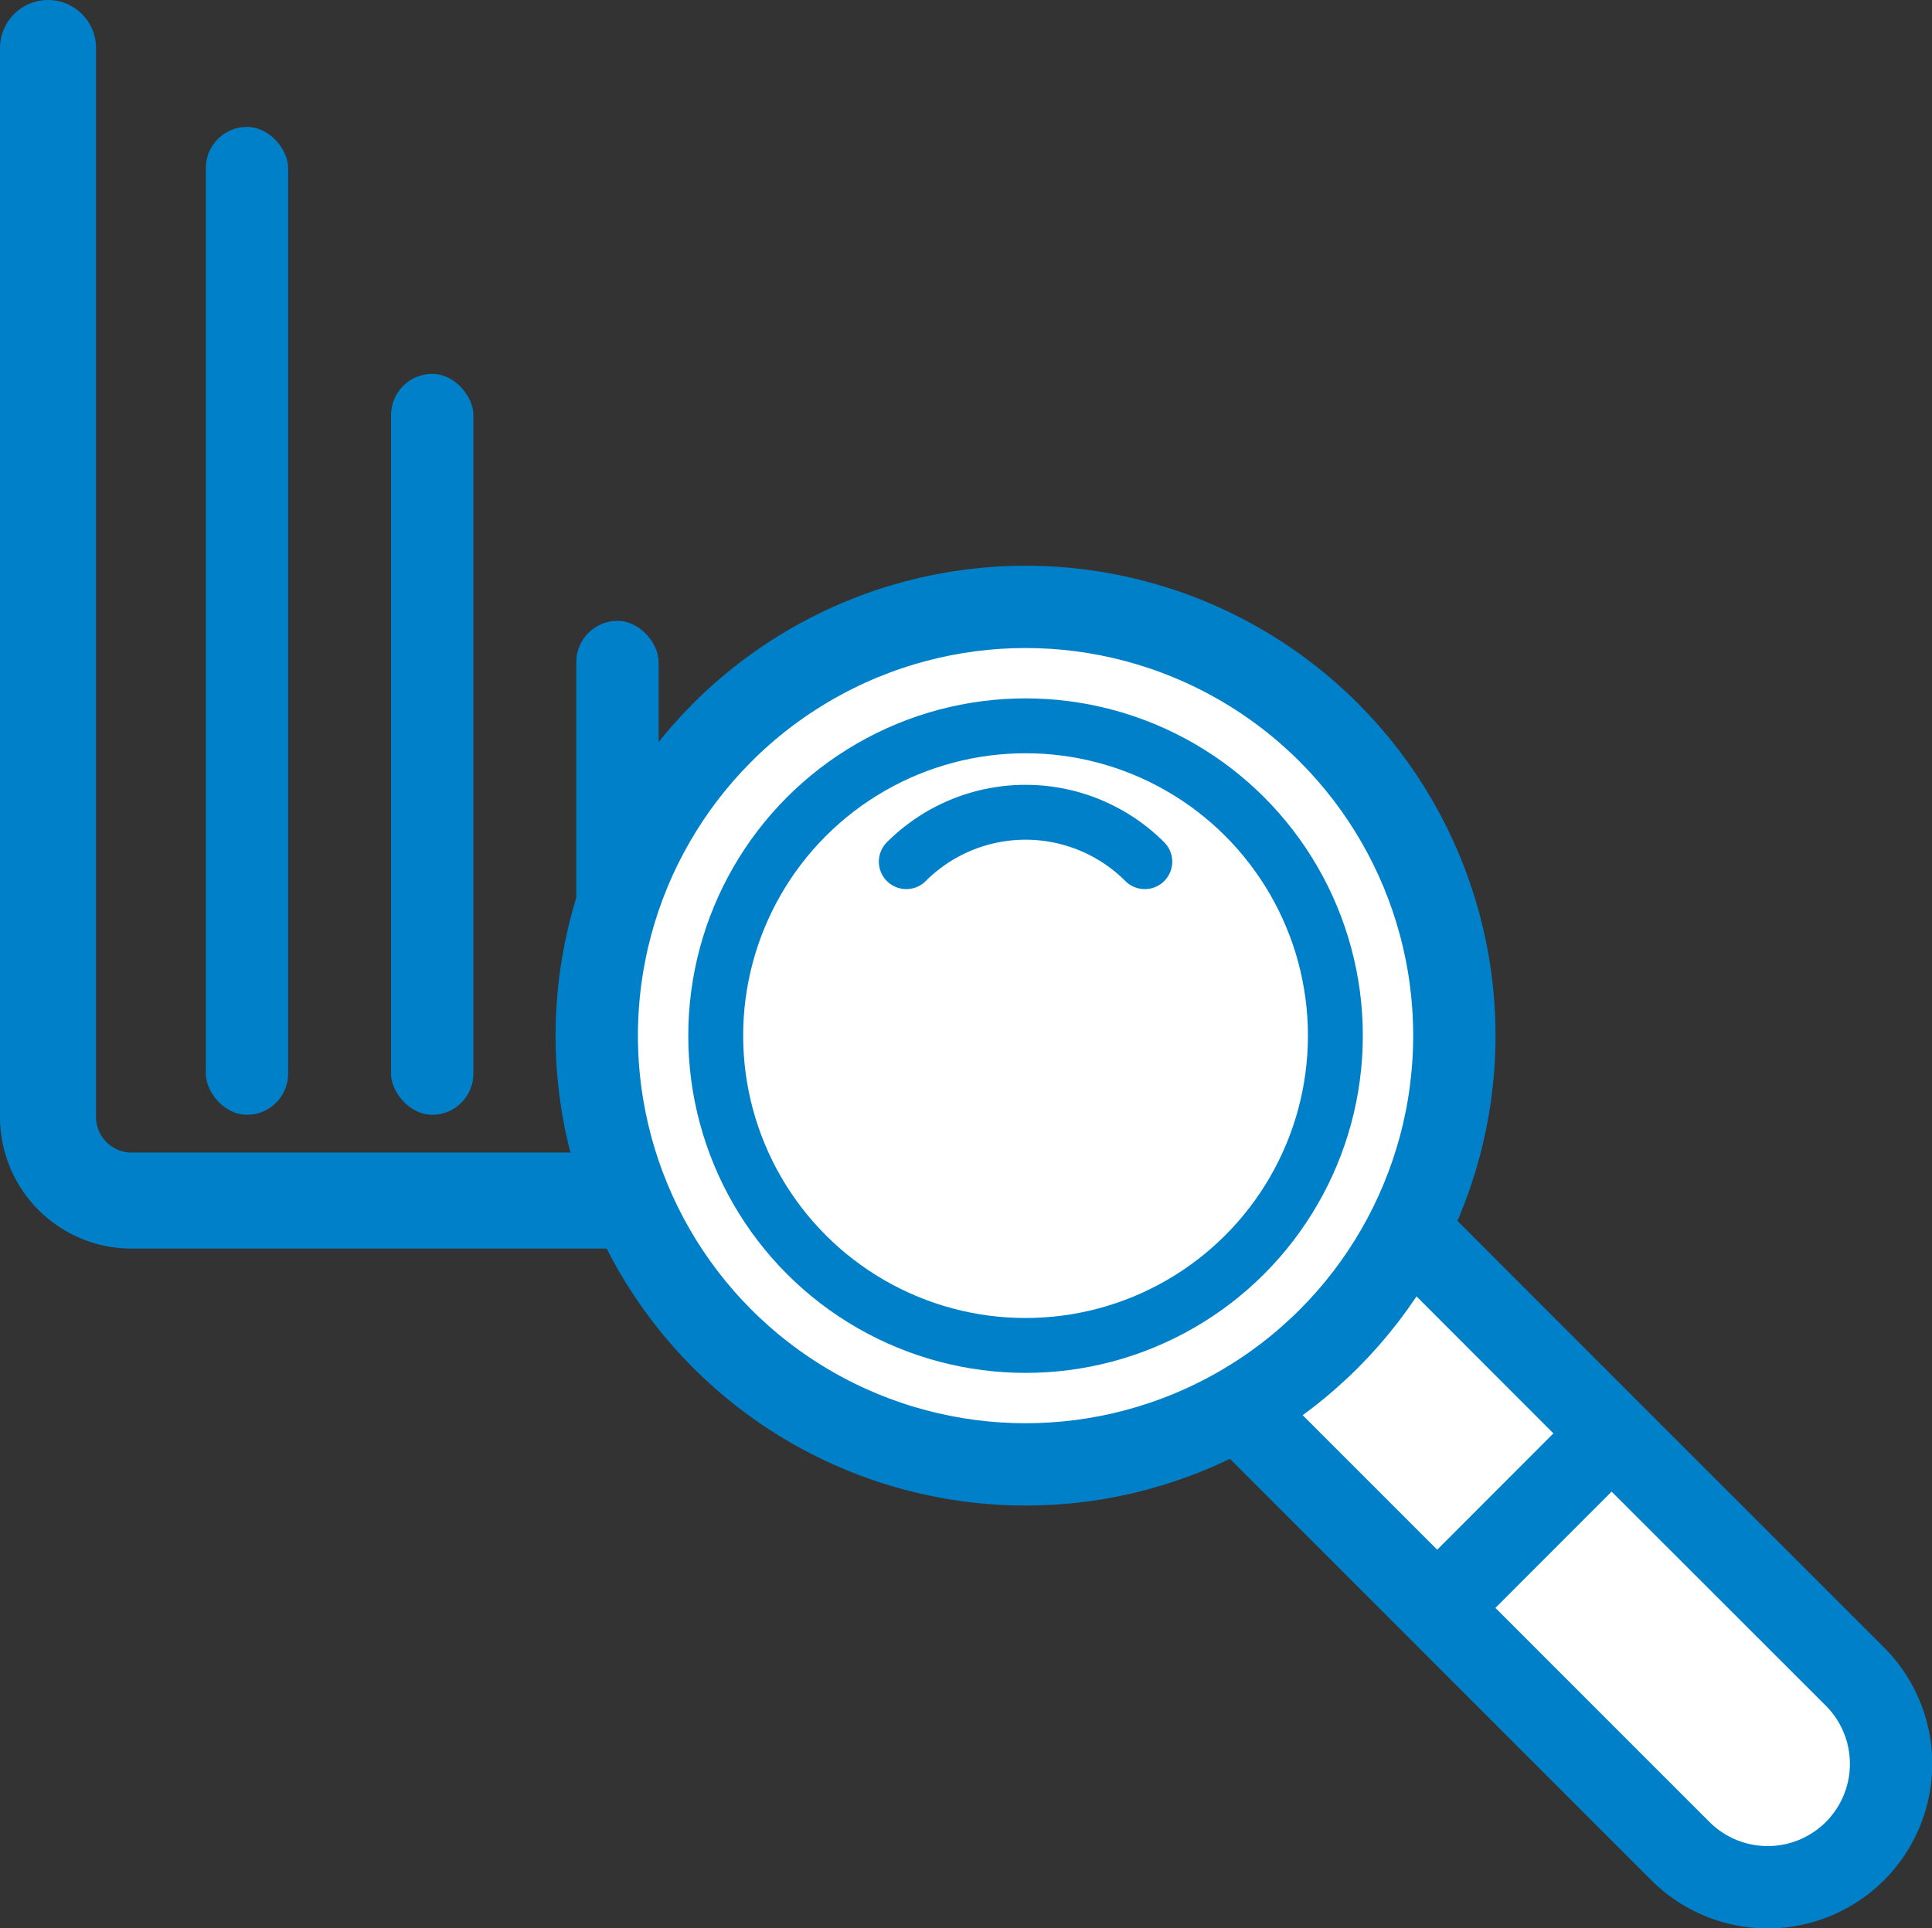
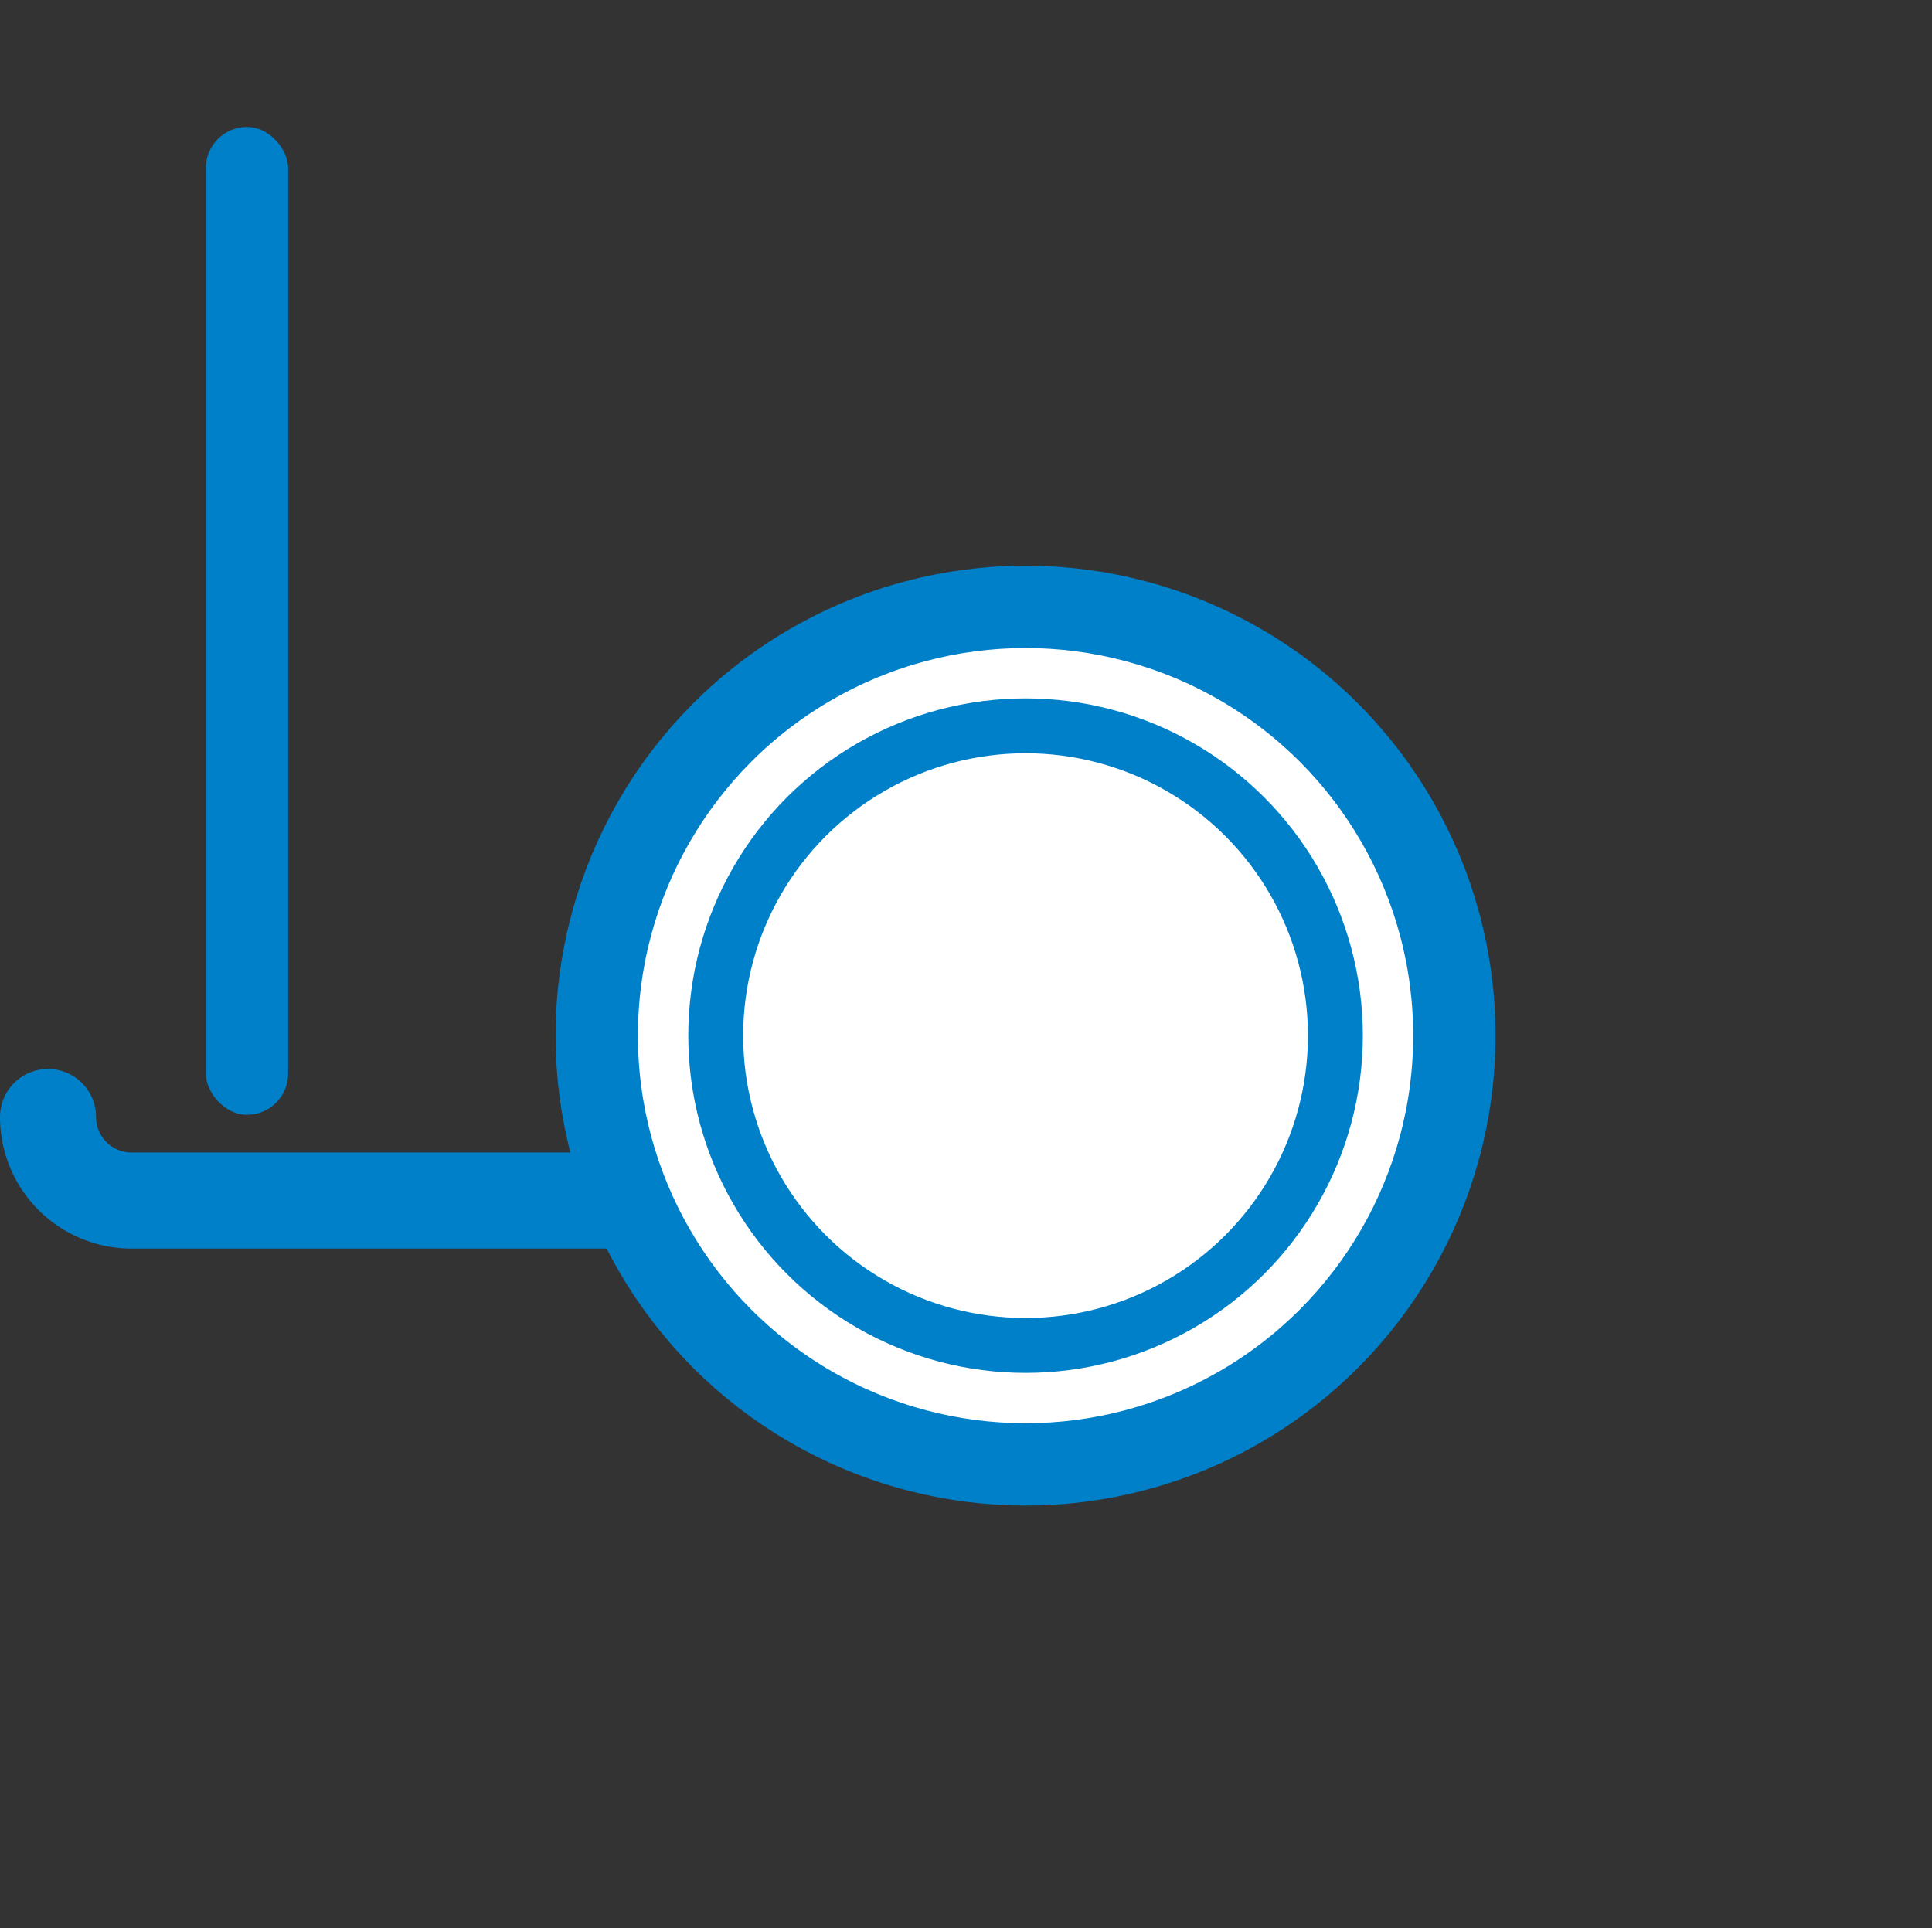
<svg xmlns="http://www.w3.org/2000/svg" viewBox="0 0 140.8 140.54">
  <rect x="0" y="0" width="140.8" height="140.54" fill="#333333" stroke="none" />
  <defs>
    <style>.cls-1,.cls-5{fill:none;stroke-linecap:round;}.cls-1,.cls-3,.cls-4,.cls-5{stroke:#0080c9;}.cls-1{stroke-linejoin:round;stroke-width:7px;}.cls-2{fill:#0080c9;}.cls-3,.cls-4{fill:#fff;}.cls-3,.cls-4,.cls-5{stroke-miterlimit:10;}.cls-3{stroke-width:6px;}.cls-4,.cls-5{stroke-width:4px;}</style>
  </defs>
  <title>Element 12</title>
  <g id="Ebene_2" data-name="Ebene 2">
    <g id="Leistungsmessungen">
-       <path class="cls-1" d="M78.42,87.5H9.58A6.09,6.09,0,0,1,3.5,81.41V3.5" />
+       <path class="cls-1" d="M78.42,87.5H9.58A6.09,6.09,0,0,1,3.5,81.41" />
      <rect class="cls-2" x="15" y="9.25" width="6" height="72" rx="3" />
-       <rect class="cls-2" x="28.5" y="27.25" width="6" height="54" rx="3" />
-       <rect class="cls-2" x="42" y="45.25" width="6" height="36" rx="3" />
-       <path class="cls-3" d="M135.17,122.18l-17.72-17.71L105.53,116.4l11.92-11.93L97,84a9,9,0,0,0-12.73,0h0a9,9,0,0,0,0,12.72l38.19,38.19a9,9,0,0,0,12.73,0h0A9,9,0,0,0,135.17,122.18Z" />
      <circle class="cls-3" cx="74.74" cy="75.48" r="31.25" />
      <circle class="cls-4" cx="74.74" cy="75.48" r="22.58" />
-       <path class="cls-5" d="M66.05,62.8a12.29,12.29,0,0,1,17.38,0" />
    </g>
  </g>
</svg>